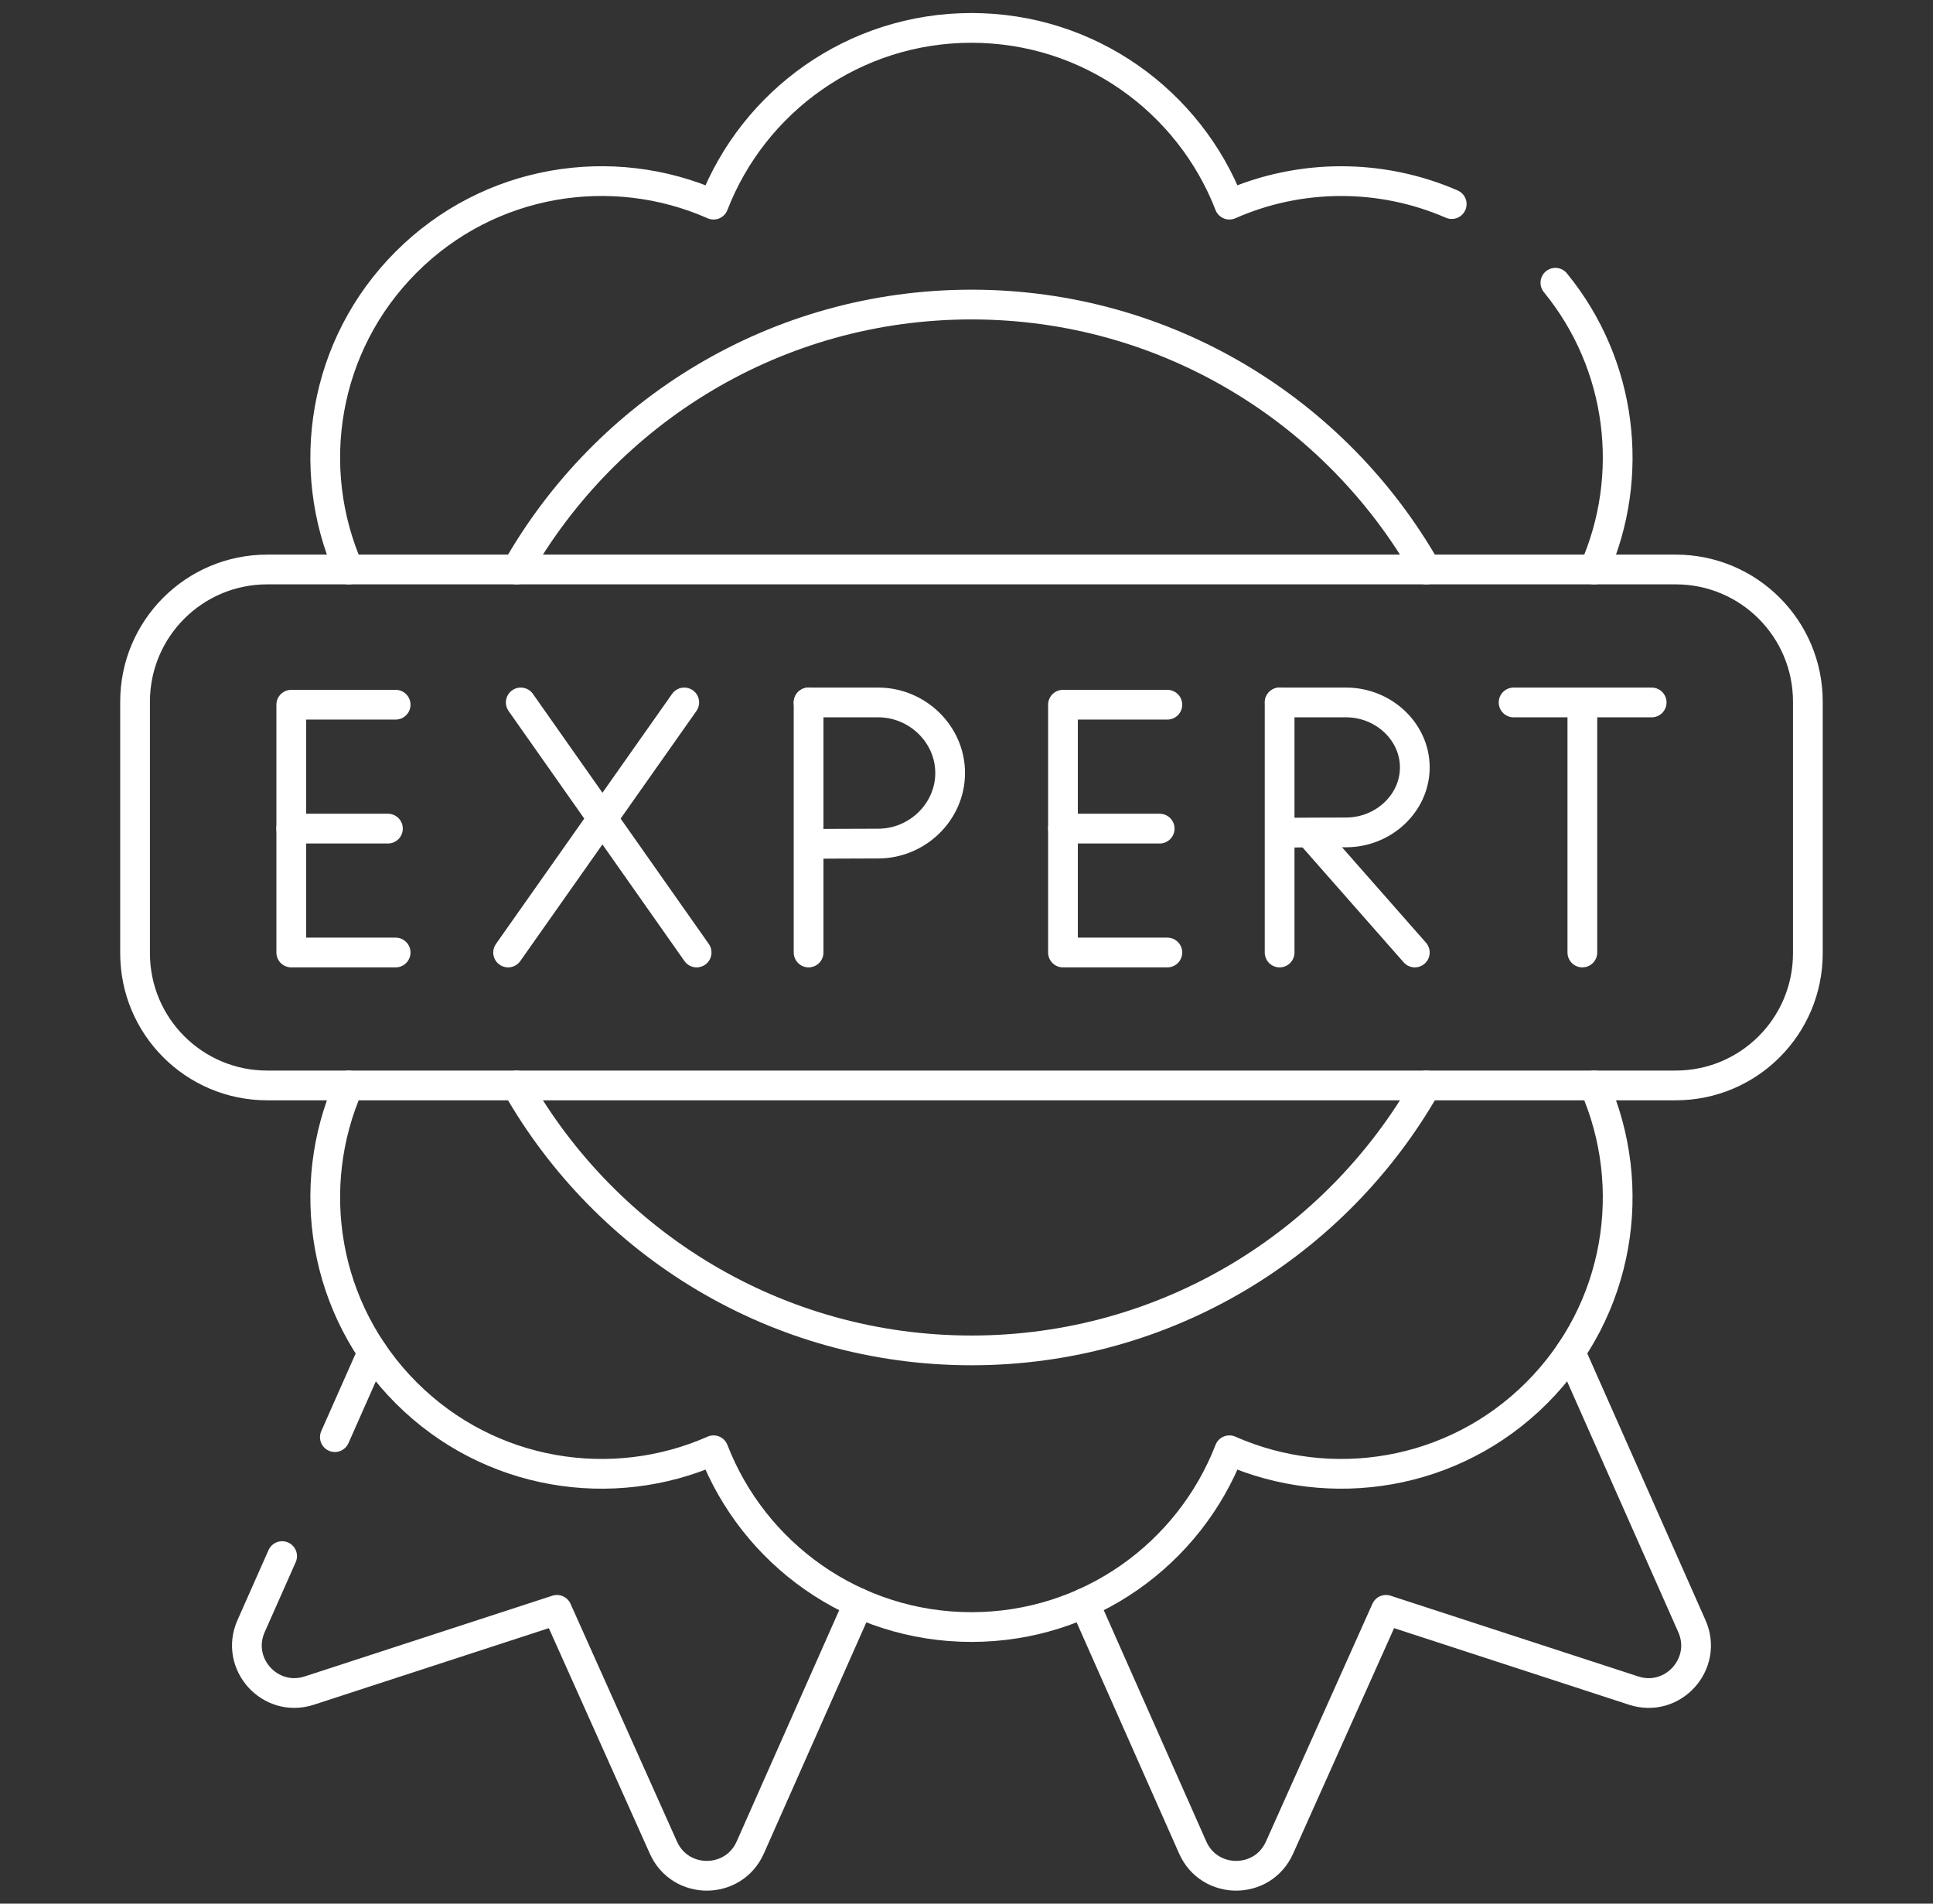
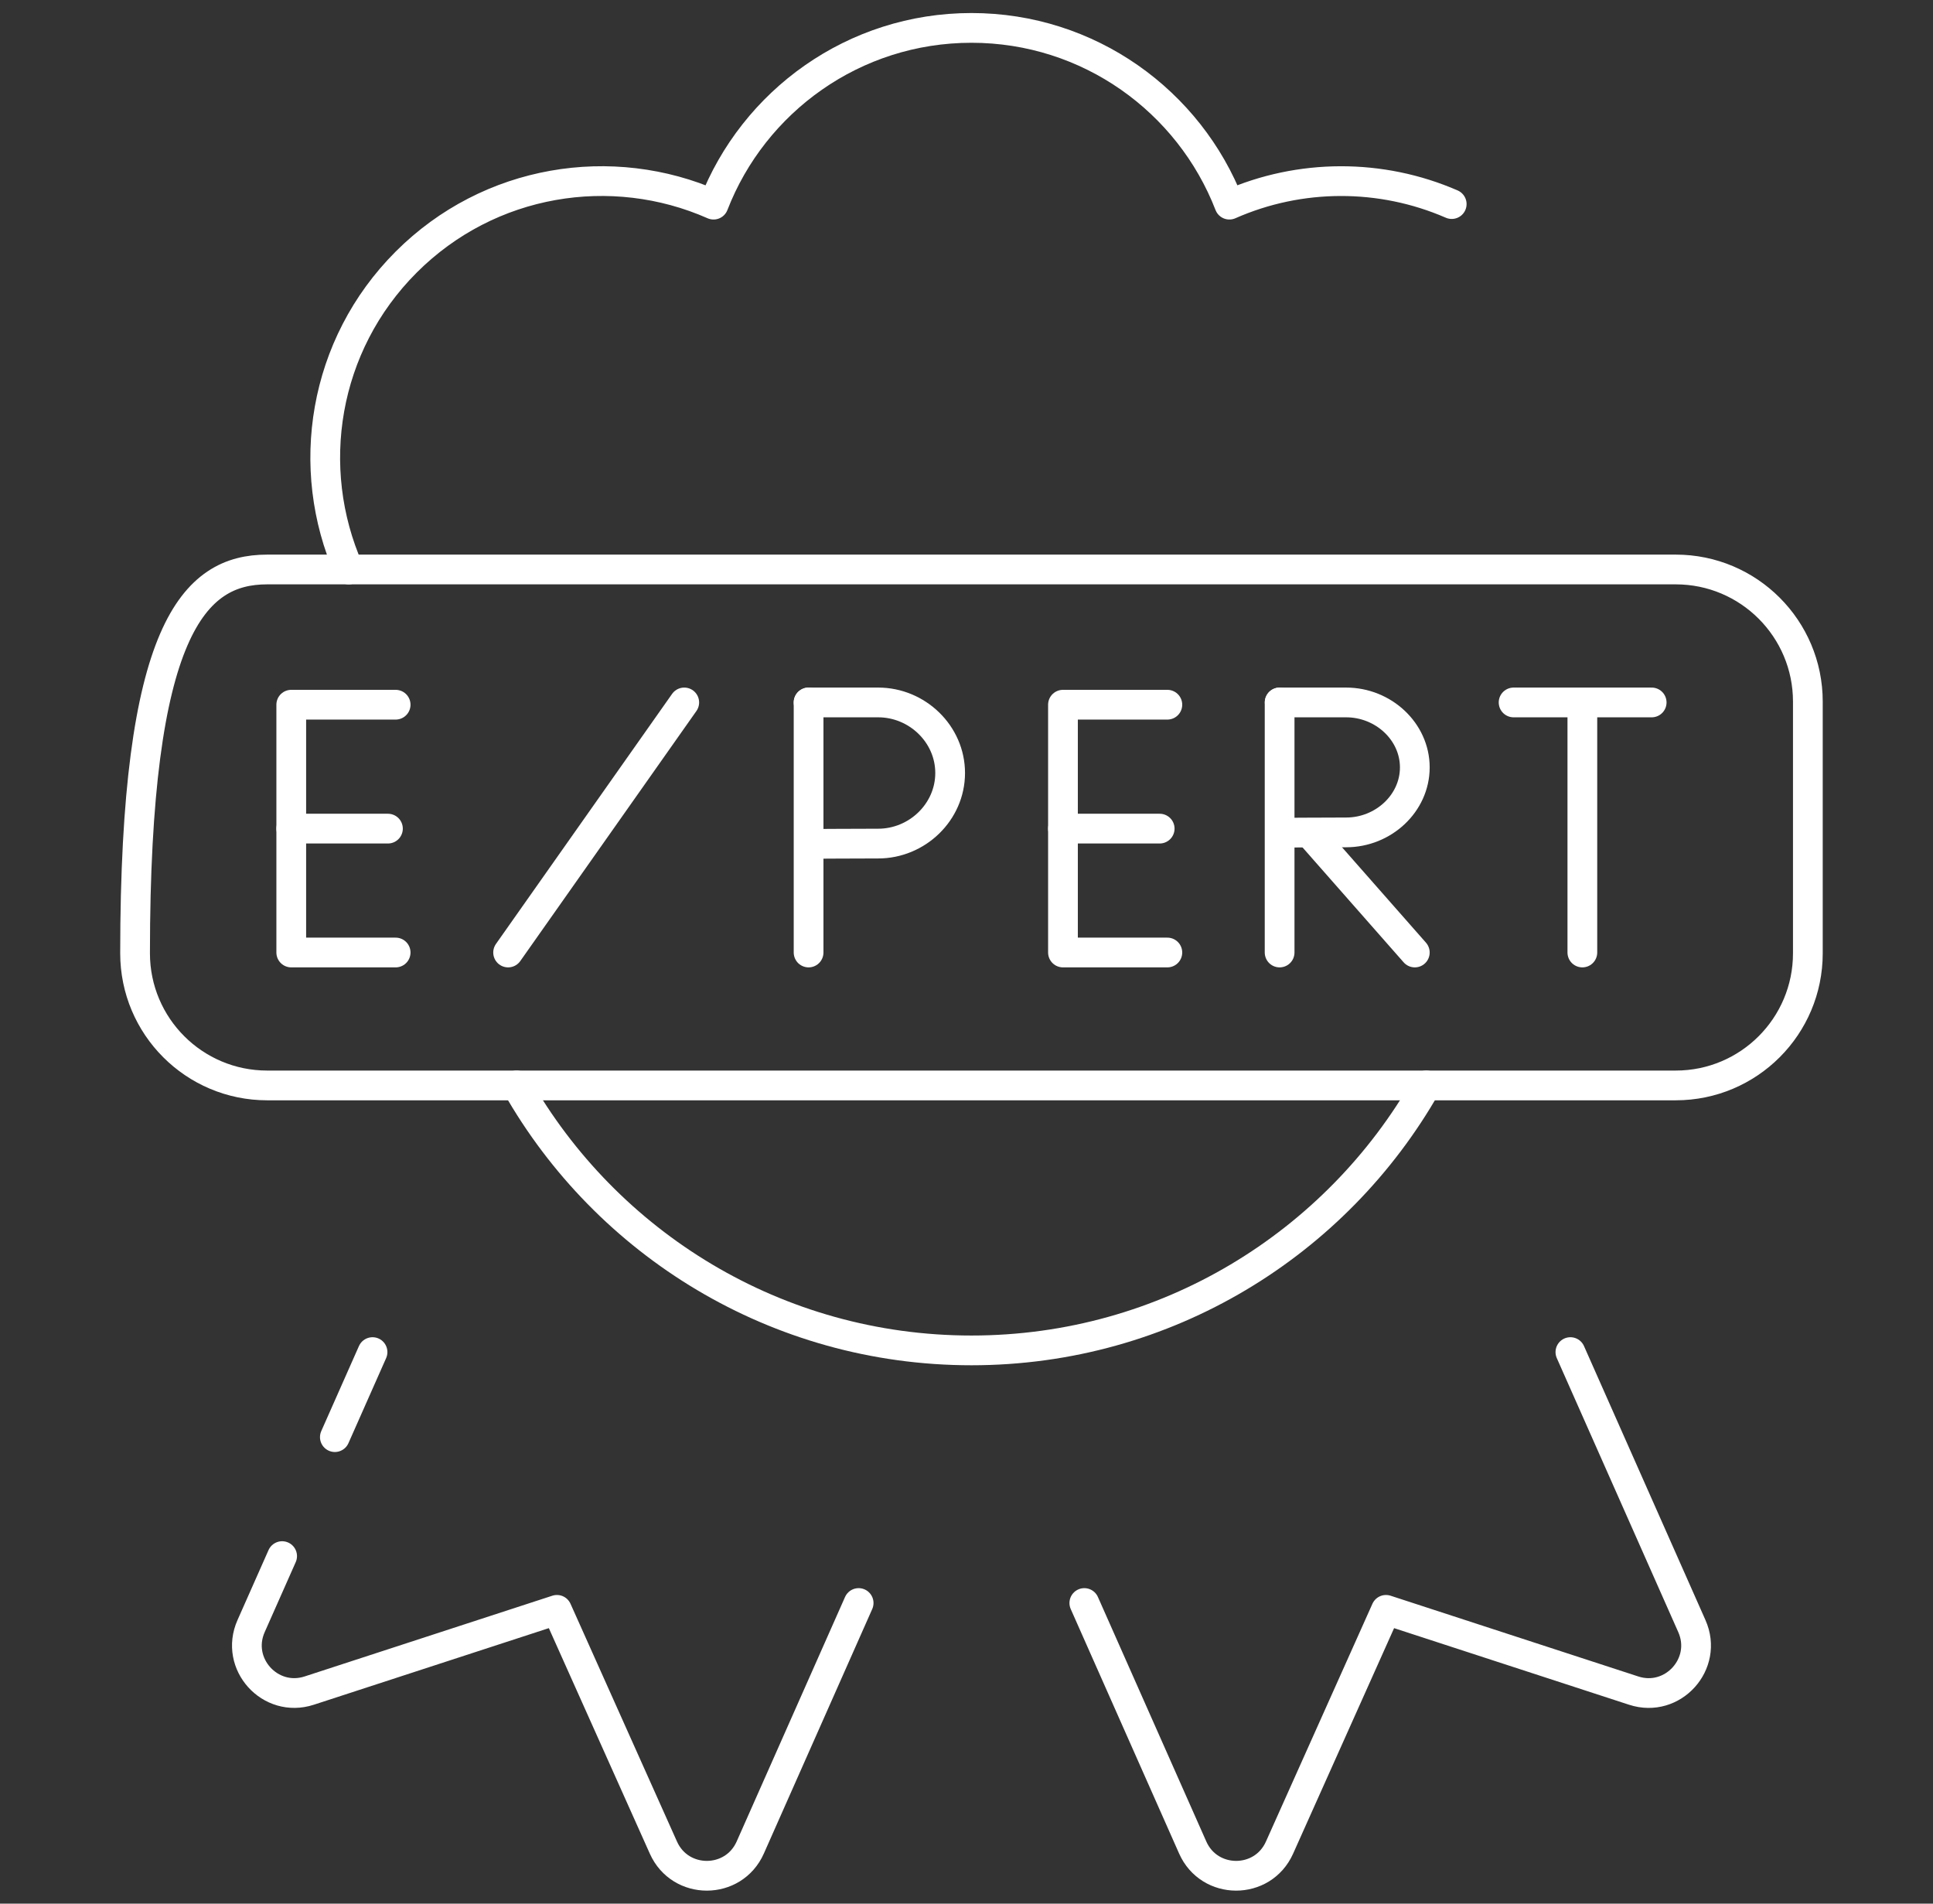
<svg xmlns="http://www.w3.org/2000/svg" width="65" height="64" viewBox="0 0 65 64" fill="none">
  <rect x="0" y="0" width="65" height="64" fill="#333333" stroke="none" />
  <g clip-path="url(#clip0_1_240)">
    <path d="M9.487 52.316L8.443 54.67C7.882 55.935 9.084 57.266 10.399 56.837L18.728 54.123L22.309 62.118C22.875 63.38 24.668 63.377 25.229 62.112L28.873 53.893" stroke="white" stroke-miterlimit="10" stroke-linecap="round" stroke-linejoin="round" />
    <path d="M12.527 45.457L11.26 48.316" stroke="white" stroke-miterlimit="10" stroke-linecap="round" stroke-linejoin="round" />
    <path d="M36.462 53.893L40.106 62.112C40.666 63.377 42.46 63.38 43.025 62.118L46.606 54.123L54.936 56.838C56.251 57.266 57.453 55.935 56.892 54.67L52.807 45.457" stroke="white" stroke-miterlimit="10" stroke-linecap="round" stroke-linejoin="round" />
-     <path d="M53.606 19.146C54.992 16.008 54.557 12.261 52.302 9.506" stroke="white" stroke-miterlimit="10" stroke-linecap="round" stroke-linejoin="round" />
    <path d="M48.816 6.861C46.437 5.826 43.715 5.832 41.34 6.88C39.993 3.404 36.619 0.938 32.667 0.938C28.715 0.938 25.341 3.404 23.994 6.88C20.583 5.374 16.453 6.017 13.659 8.811C10.864 11.606 10.222 15.735 11.728 19.146" stroke="white" stroke-miterlimit="10" stroke-linecap="round" stroke-linejoin="round" />
-     <path d="M11.728 36.492C10.222 39.903 10.864 44.033 13.659 46.827C16.453 49.622 20.583 50.264 23.994 48.758C25.341 52.235 28.715 54.701 32.667 54.701C36.619 54.701 39.993 52.235 41.34 48.758C44.751 50.264 48.88 49.622 51.675 46.827C54.469 44.033 55.111 39.903 53.606 36.492" stroke="white" stroke-miterlimit="10" stroke-linecap="round" stroke-linejoin="round" />
-     <path d="M47.961 19.146C44.938 13.827 39.222 10.239 32.667 10.239C26.111 10.239 20.395 13.827 17.372 19.146" stroke="white" stroke-miterlimit="10" stroke-linecap="round" stroke-linejoin="round" />
    <path d="M17.372 36.492C20.395 41.811 26.111 45.4 32.667 45.4C39.222 45.4 44.938 41.811 47.961 36.492" stroke="white" stroke-miterlimit="10" stroke-linecap="round" stroke-linejoin="round" />
-     <path d="M56.35 36.492H8.984C6.531 36.492 4.542 34.504 4.542 32.05V23.588C4.542 21.135 6.531 19.146 8.984 19.146H56.35C58.803 19.146 60.792 21.135 60.792 23.588V32.05C60.792 34.504 58.803 36.492 56.35 36.492Z" stroke="white" stroke-miterlimit="10" stroke-linecap="round" stroke-linejoin="round" />
+     <path d="M56.35 36.492H8.984C6.531 36.492 4.542 34.504 4.542 32.05C4.542 21.135 6.531 19.146 8.984 19.146H56.35C58.803 19.146 60.792 21.135 60.792 23.588V32.05C60.792 34.504 58.803 36.492 56.35 36.492Z" stroke="white" stroke-miterlimit="10" stroke-linecap="round" stroke-linejoin="round" />
    <path d="M13.304 23.692H9.794V32.023H13.304" stroke="white" stroke-miterlimit="10" stroke-linecap="round" stroke-linejoin="round" />
    <path d="M13.045 27.858H9.794" stroke="white" stroke-miterlimit="10" stroke-linecap="round" stroke-linejoin="round" />
    <path d="M39.254 23.692H35.744V32.023H39.254" stroke="white" stroke-miterlimit="10" stroke-linecap="round" stroke-linejoin="round" />
    <path d="M38.996 27.858H35.744" stroke="white" stroke-miterlimit="10" stroke-linecap="round" stroke-linejoin="round" />
-     <path d="M17.511 23.616L23.425 32.023" stroke="white" stroke-miterlimit="10" stroke-linecap="round" stroke-linejoin="round" />
    <path d="M23.009 23.616L17.086 32.023" stroke="white" stroke-miterlimit="10" stroke-linecap="round" stroke-linejoin="round" />
    <path d="M50.897 23.616H55.54" stroke="white" stroke-miterlimit="10" stroke-linecap="round" stroke-linejoin="round" />
    <path d="M53.209 23.884V32.023" stroke="white" stroke-miterlimit="10" stroke-linecap="round" stroke-linejoin="round" />
    <path d="M44.043 28.01L47.575 32.023" stroke="white" stroke-miterlimit="10" stroke-linecap="round" stroke-linejoin="round" />
    <path d="M43.029 23.616V32.023" stroke="white" stroke-miterlimit="10" stroke-linecap="round" stroke-linejoin="round" />
    <path d="M43.032 23.616C43.032 23.616 44.534 23.616 45.266 23.616C46.517 23.616 47.575 24.594 47.575 25.8C47.575 27.007 46.517 27.985 45.266 27.985C44.646 27.985 43.048 27.995 43.048 27.995" stroke="white" stroke-miterlimit="10" stroke-linecap="round" stroke-linejoin="round" />
    <path d="M27.19 23.616V32.023" stroke="white" stroke-miterlimit="10" stroke-linecap="round" stroke-linejoin="round" />
    <path d="M27.19 23.616C27.19 23.616 28.764 23.616 29.531 23.616C30.842 23.616 31.95 24.678 31.95 25.988C31.95 27.299 30.842 28.361 29.531 28.361C28.882 28.361 27.207 28.371 27.207 28.371" stroke="white" stroke-miterlimit="10" stroke-linecap="round" stroke-linejoin="round" />
  </g>
  <defs>
    <clipPath id="clip0_1_240">
      <rect width="64" height="64" fill="white" transform="translate(0.667 0)" />
    </clipPath>
  </defs>
</svg>